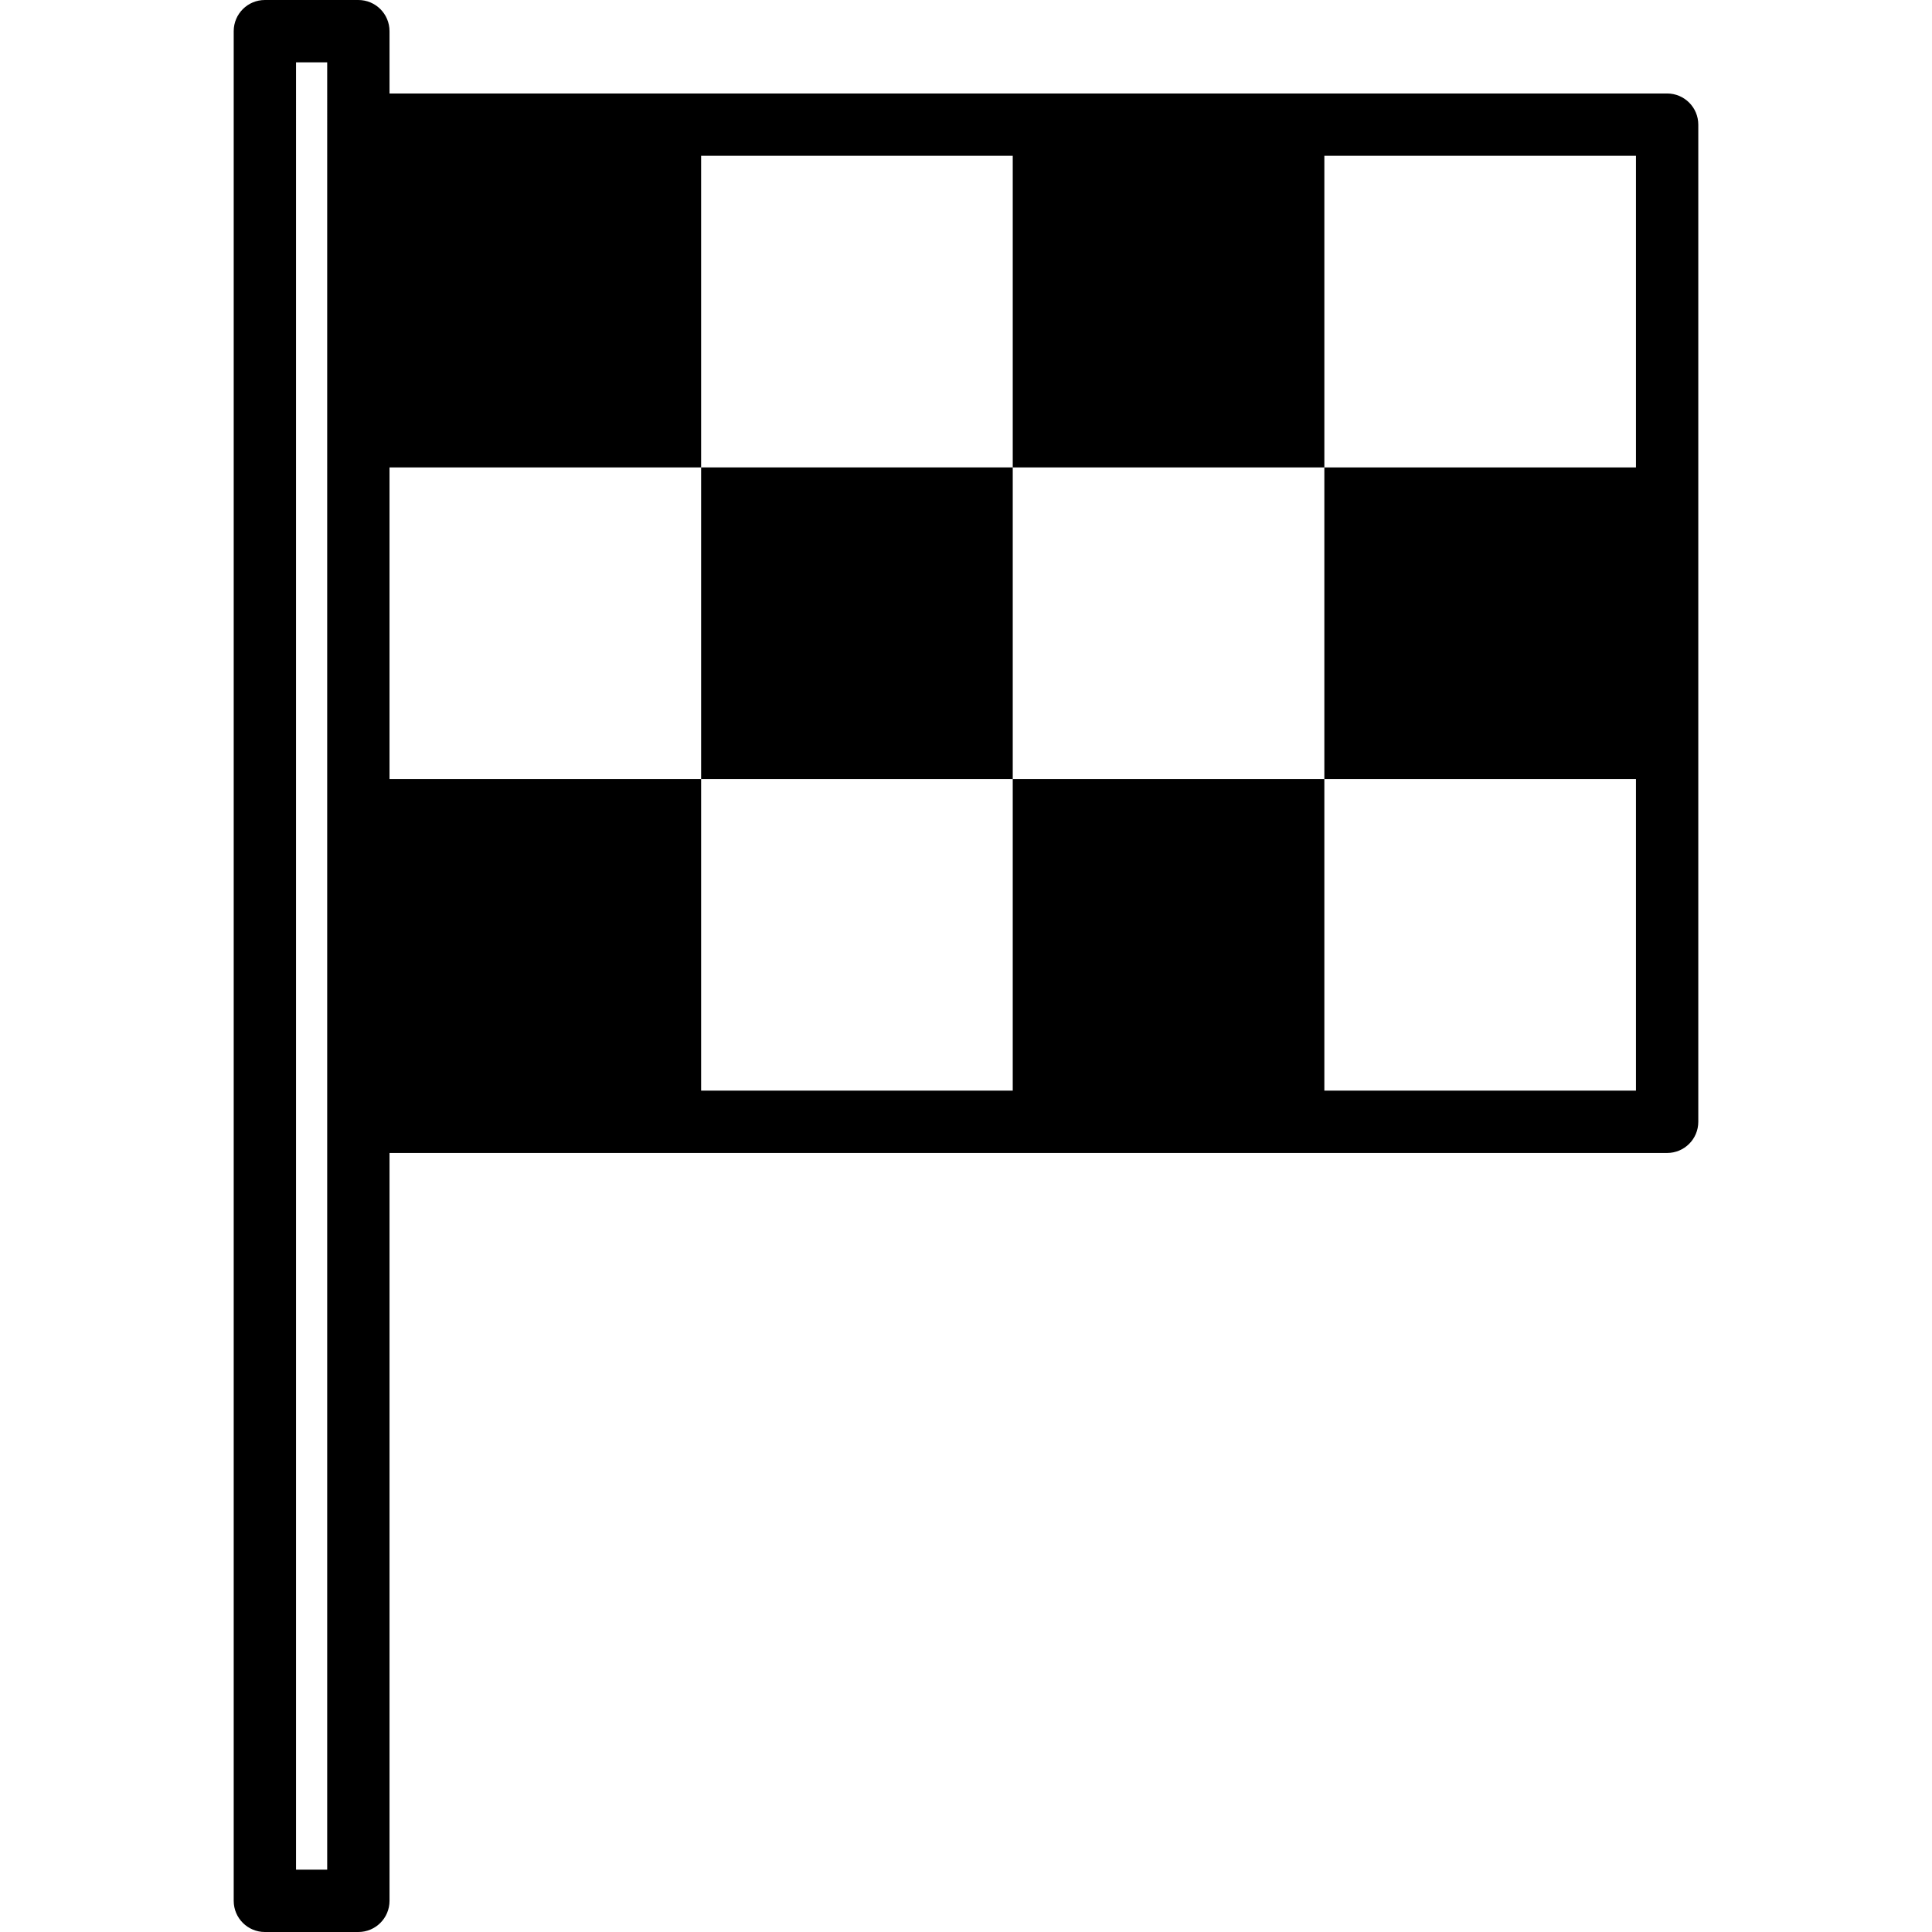
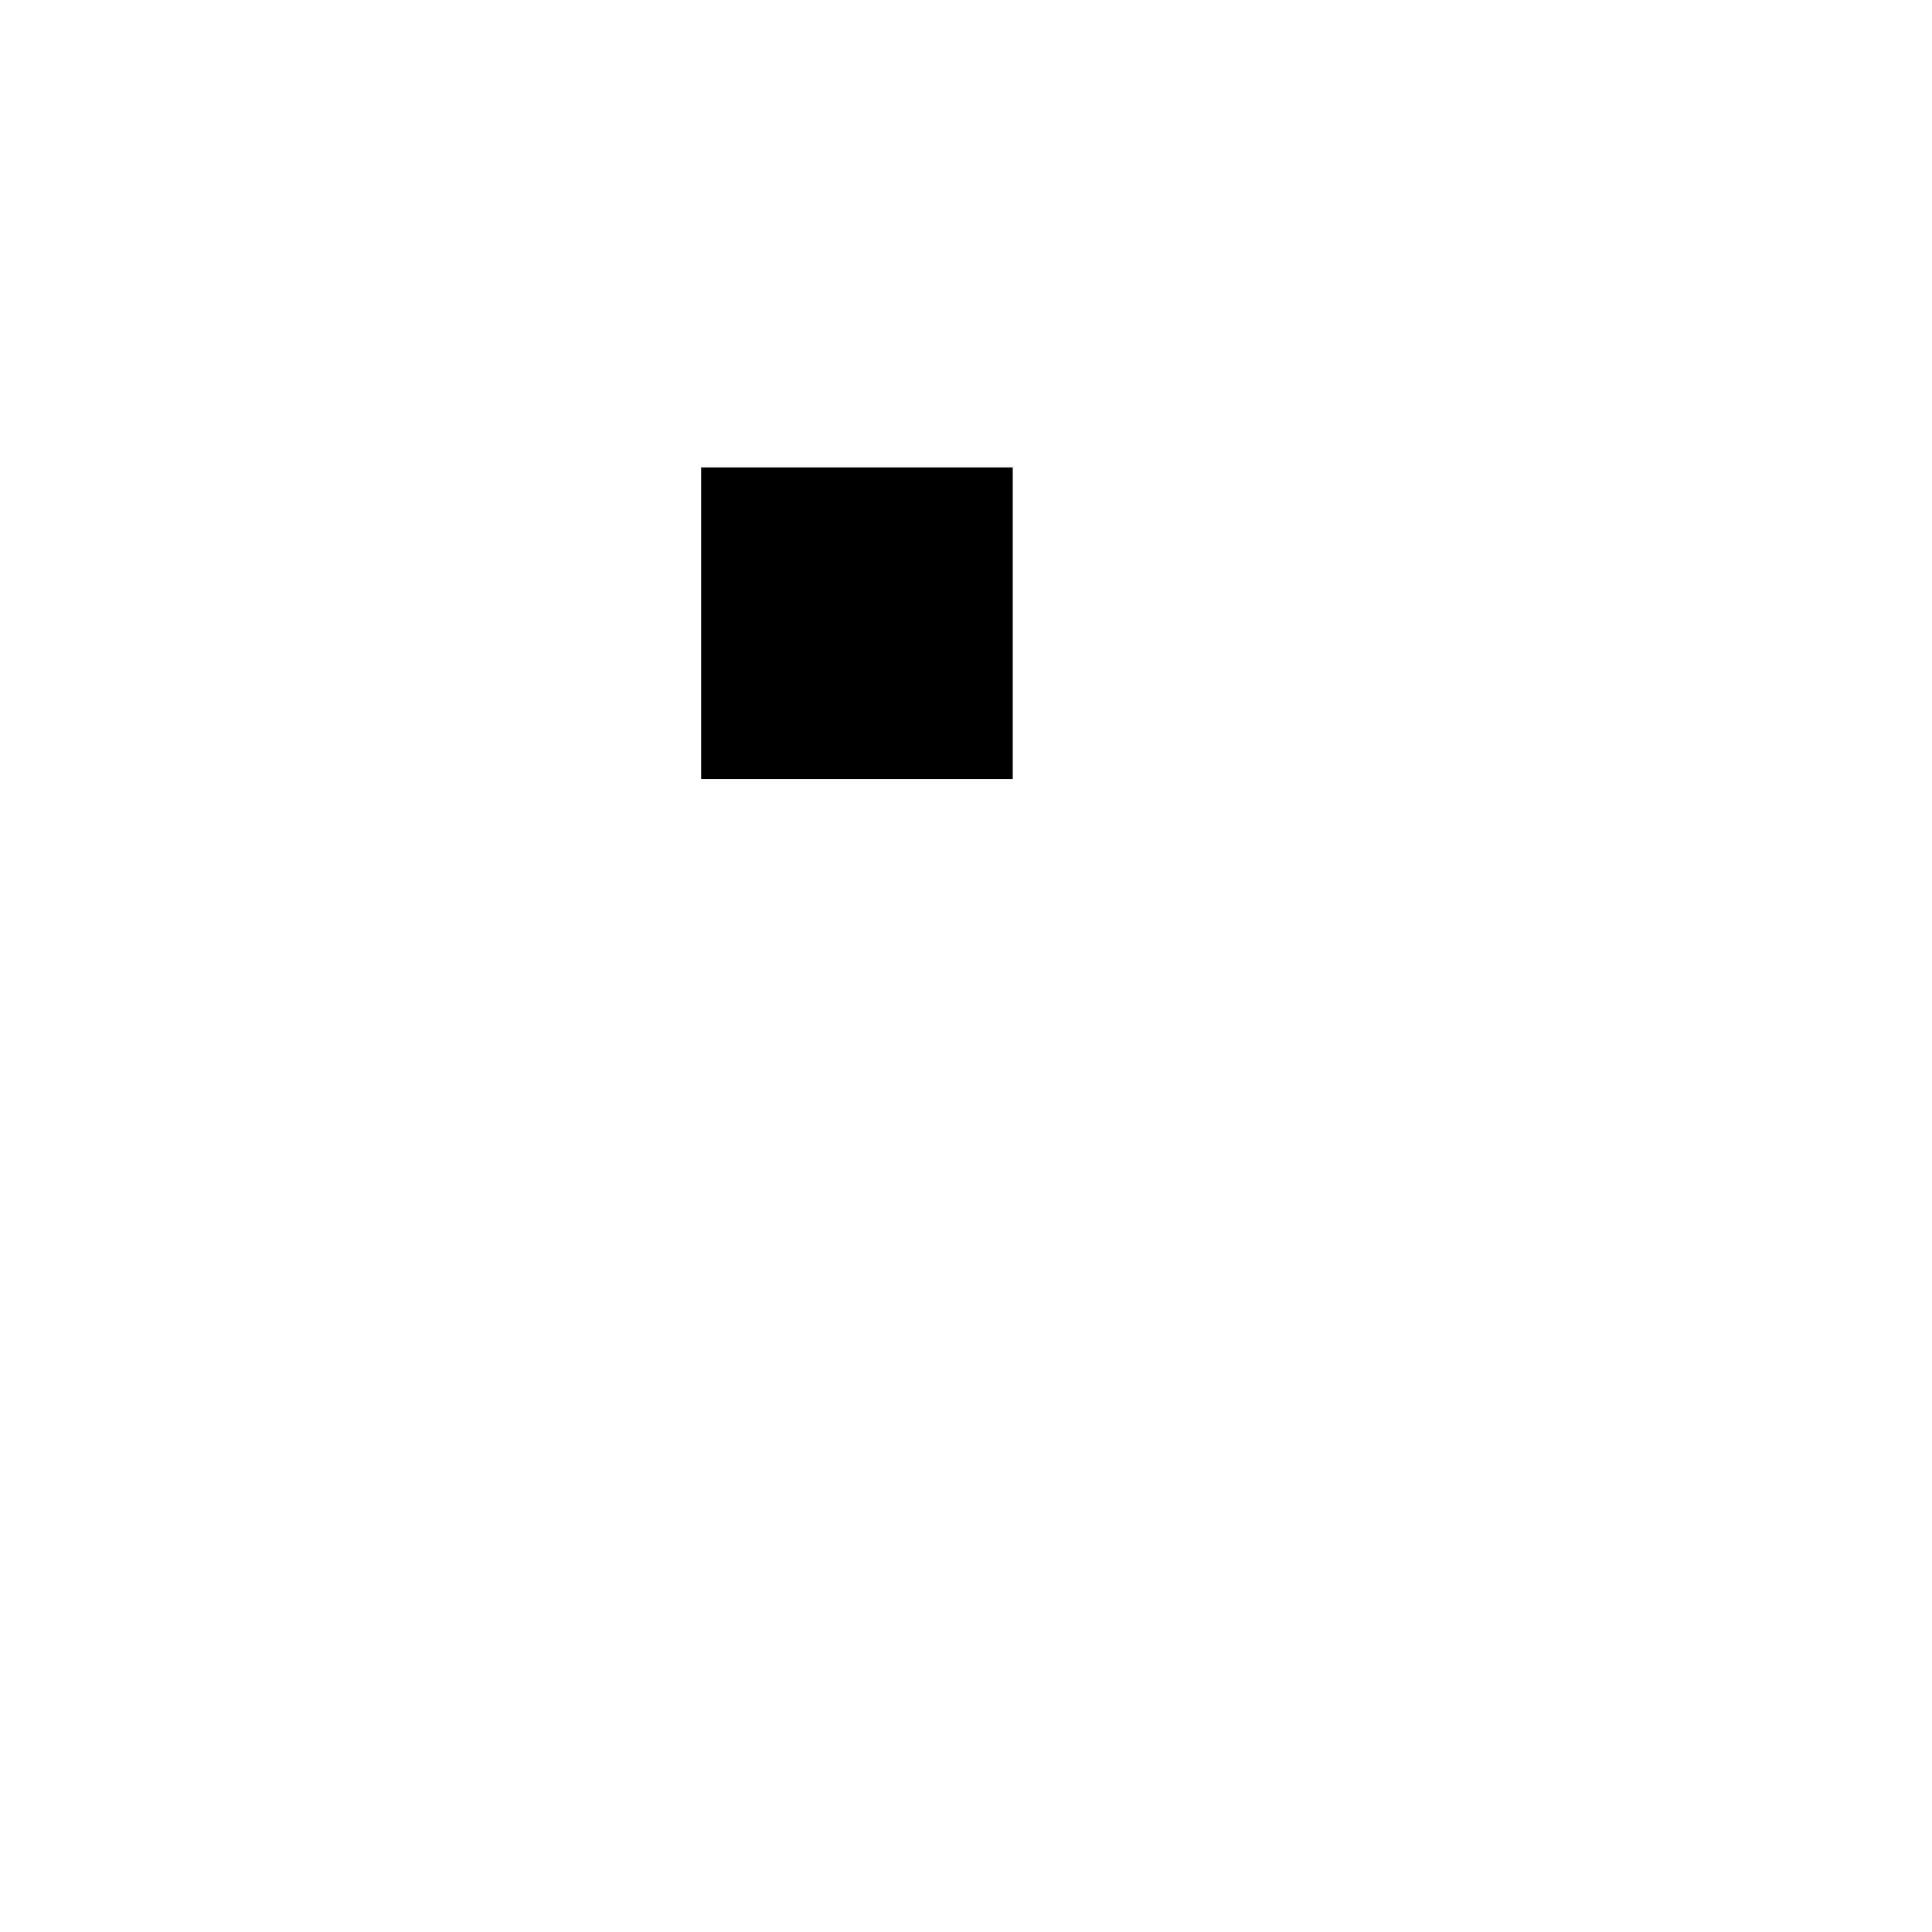
<svg xmlns="http://www.w3.org/2000/svg" version="1.1" id="Capa_1" x="0px" y="0px" viewBox="0 0 496 496" style="enable-background:new 0 0 496 496;" xml:space="preserve">
  <g>
    <g>
      <g>
-         <path d="M428,24H100V8c0-4.418-3.582-8-8-8H68c-4.418,0-8,3.582-8,8v480c0,4.418,3.582,8,8,8h24c4.418,0,8-3.582,8-8V296h328 c4.418,0,8-3.582,8-8V32C436,27.582,432.418,24,428,24z M84,480h-8V16h8V480z M420,120h-80v80h80v80h-80v-80h-80v80h-80v-80h-80 v-80h80V40h80v80h80V40h80V120z" />
        <rect x="180" y="120" width="80" height="80" />
      </g>
    </g>
  </g>
  <g> </g>
  <g> </g>
  <g> </g>
  <g> </g>
  <g> </g>
  <g> </g>
  <g> </g>
  <g> </g>
  <g> </g>
  <g> </g>
  <g> </g>
  <g> </g>
  <g> </g>
  <g> </g>
  <g> </g>
</svg>